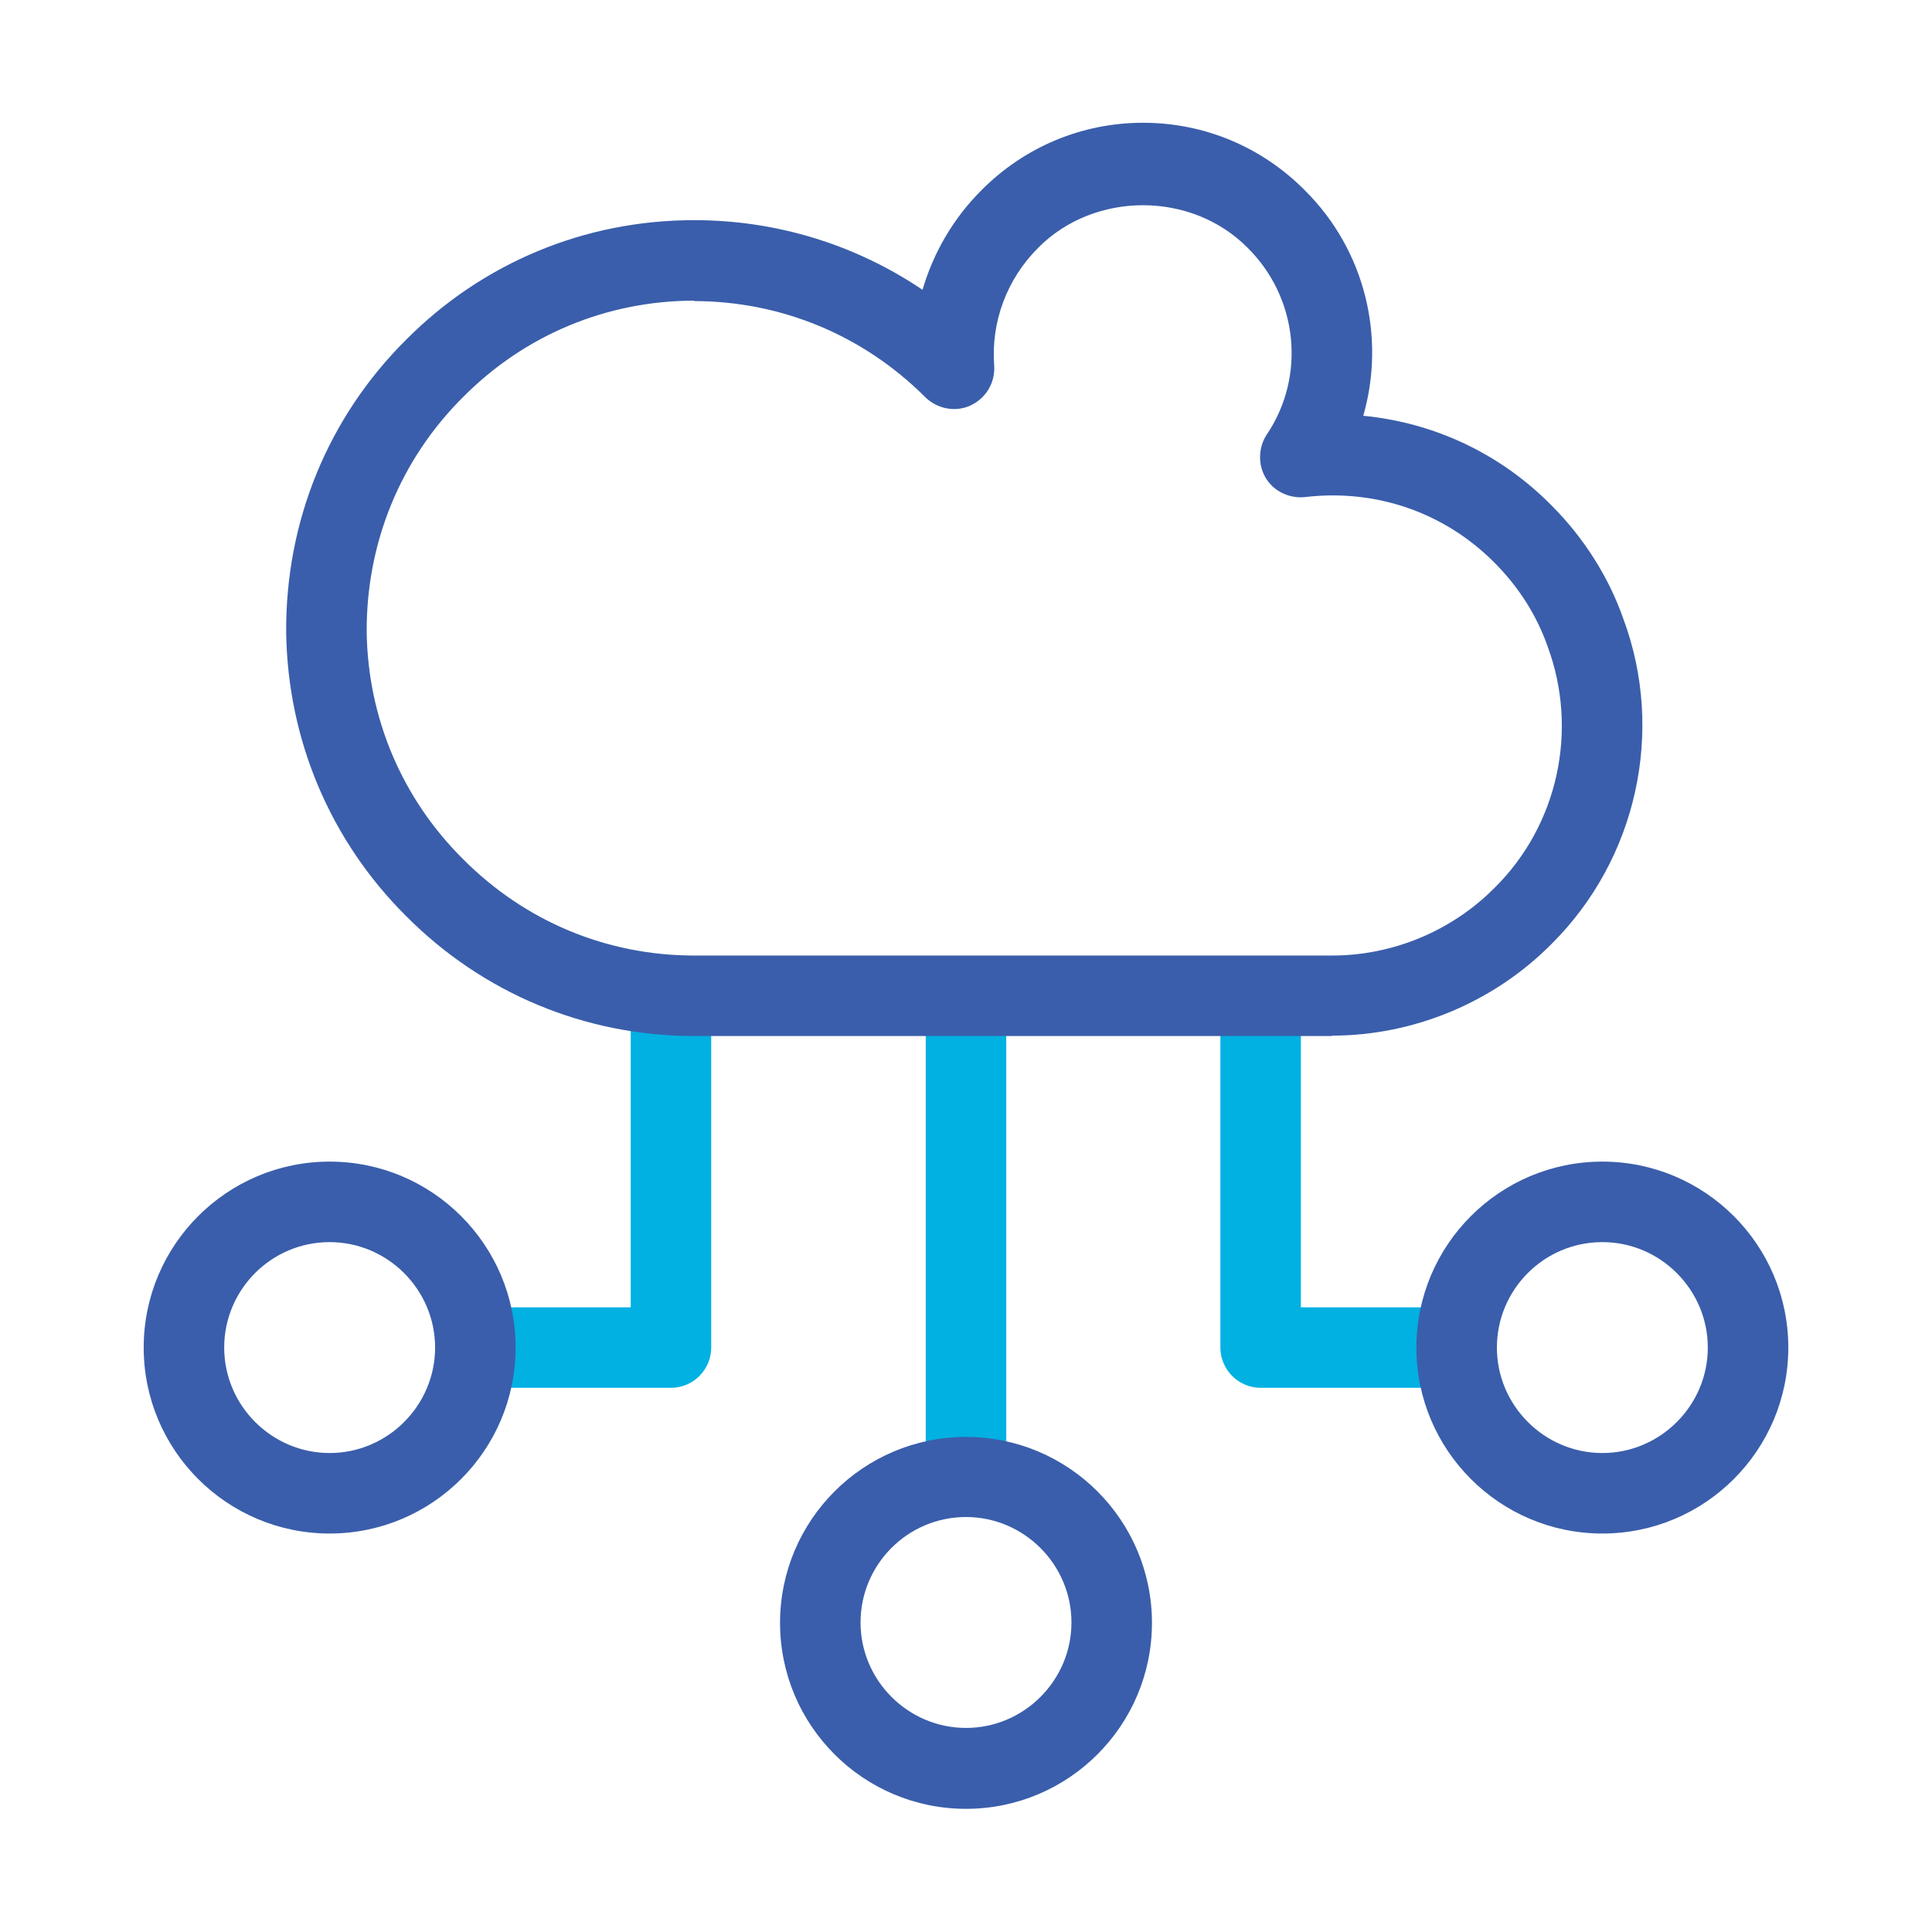
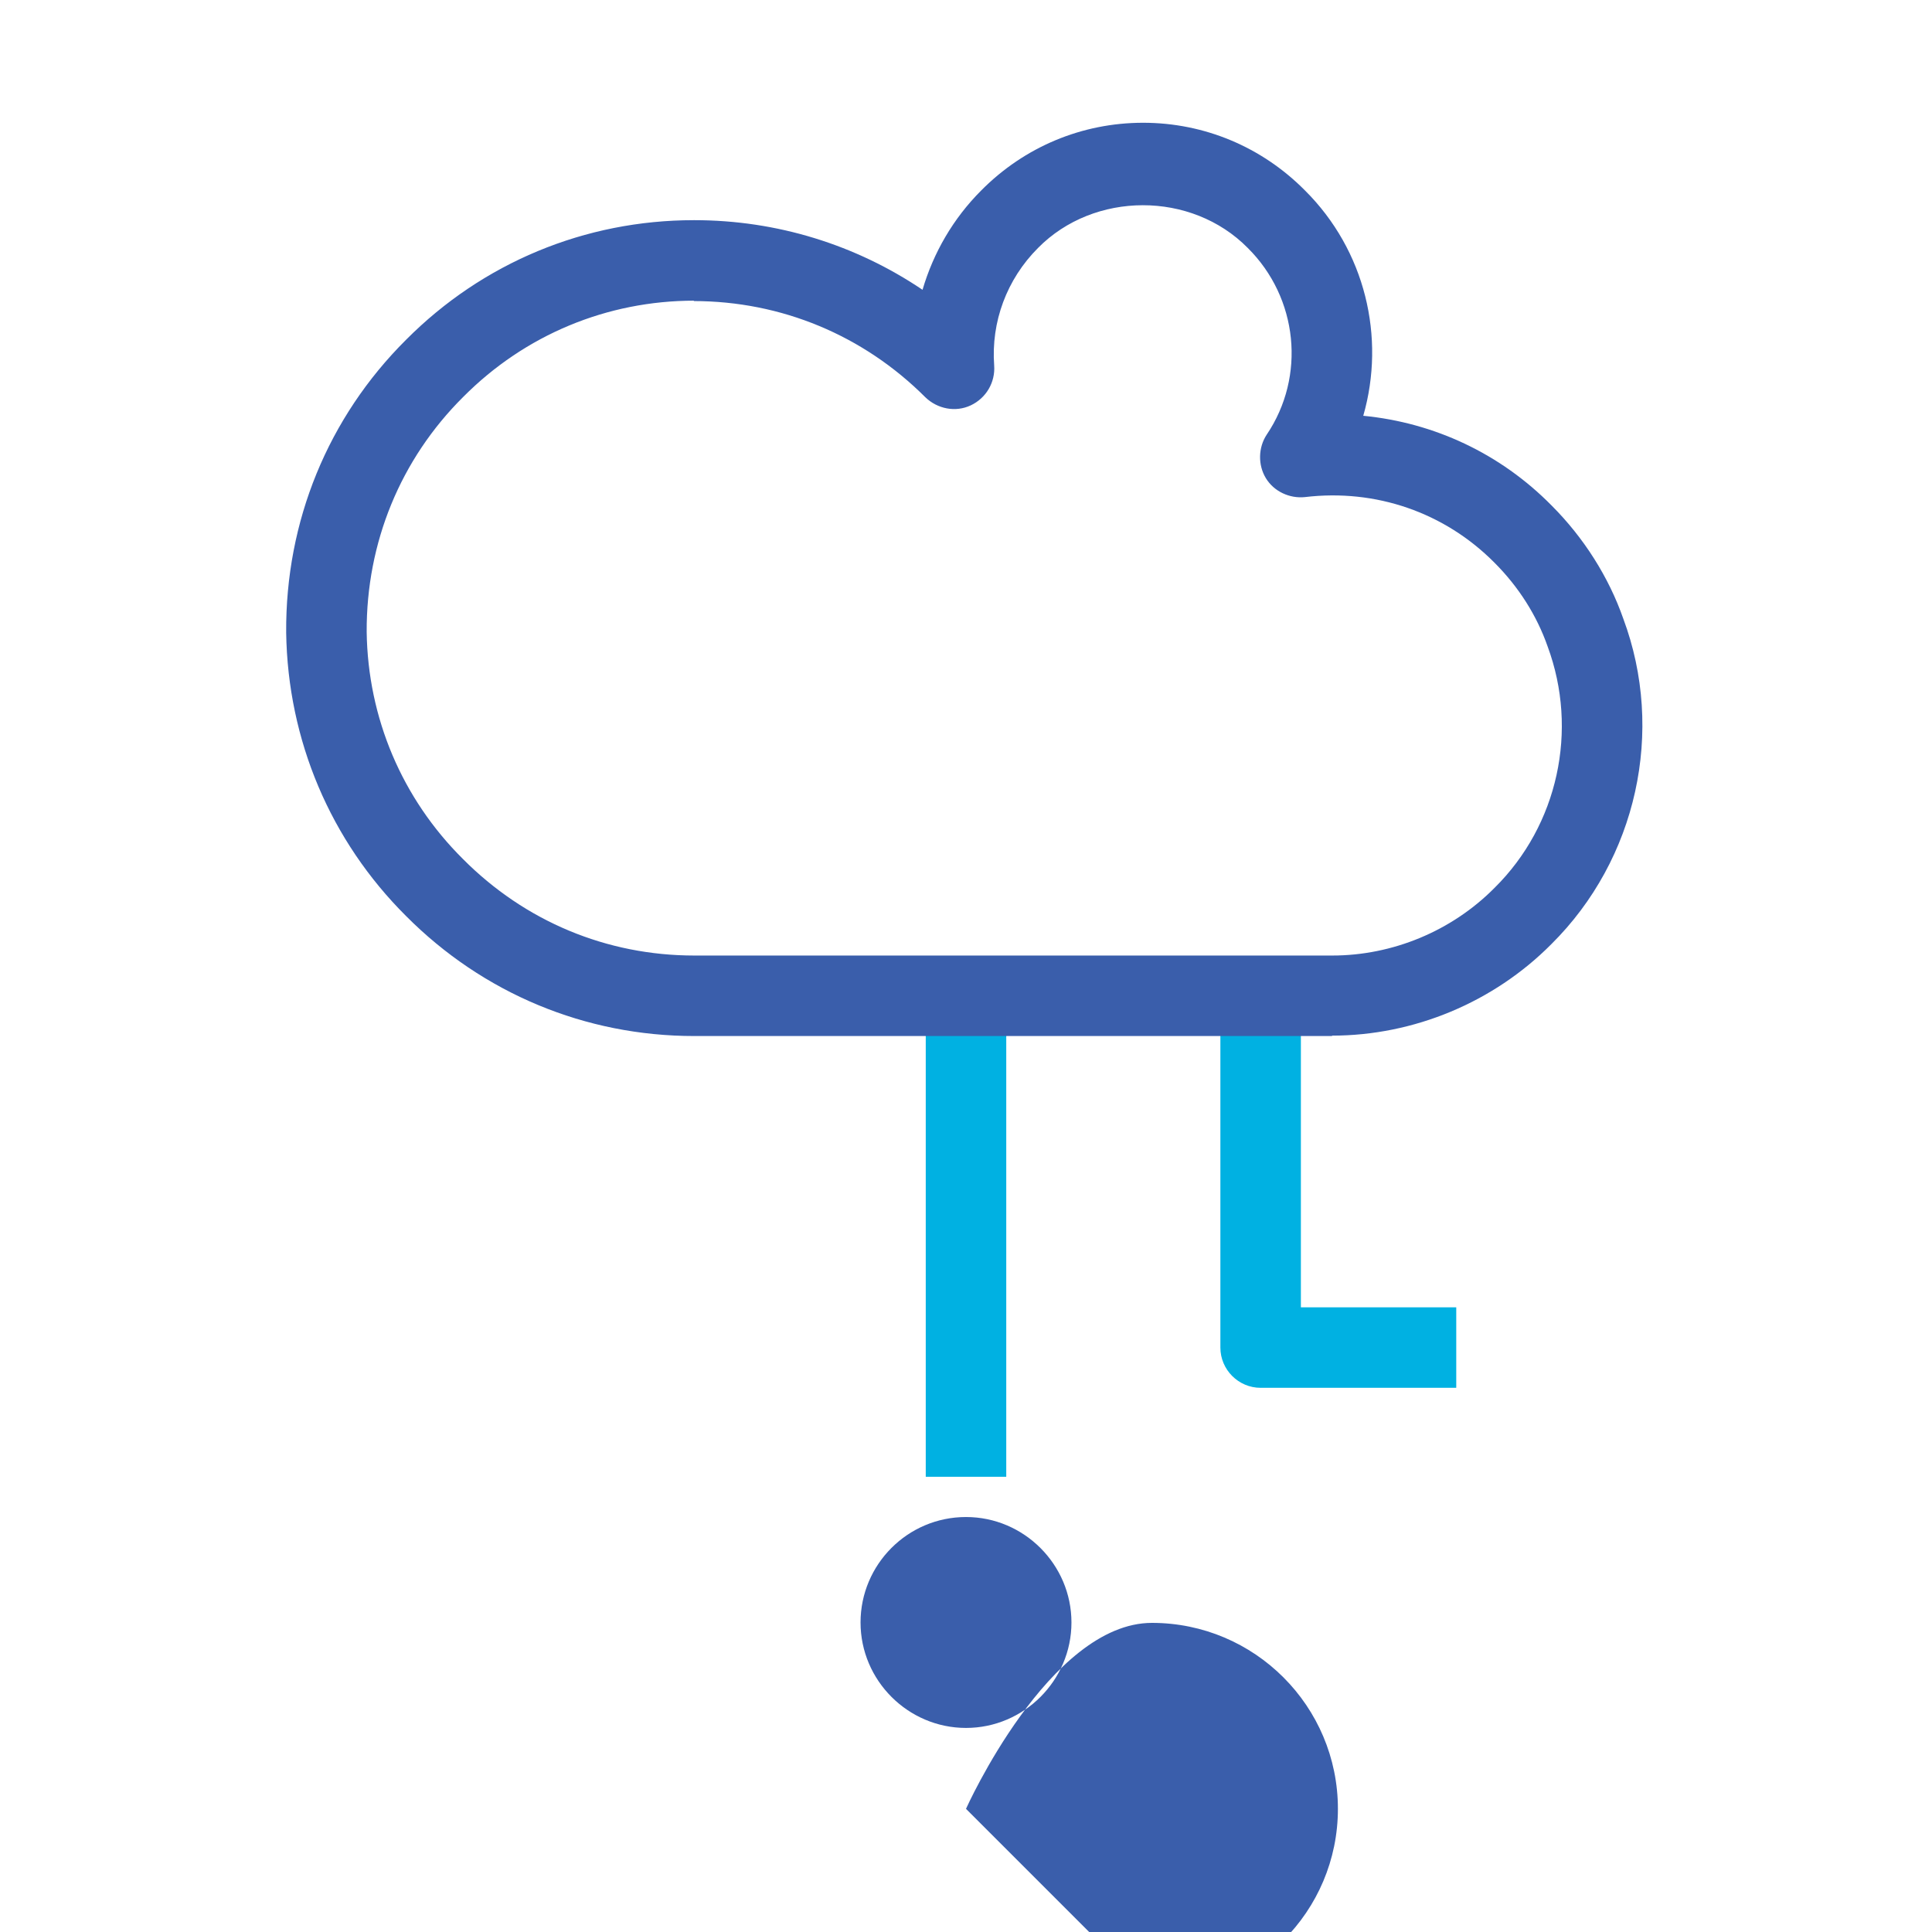
<svg xmlns="http://www.w3.org/2000/svg" viewBox="0 0 48 48">
  <defs>
    <style>
      .cls-1 {
        fill: #00b1e2;
      }

      .cls-1, .cls-2 {
        stroke-width: 0px;
      }

      .cls-2 {
        fill: #3a5eab;
      }

      .cls-3 {
        fill: none;
        stroke: #e03f6a;
        stroke-miterlimit: 10;
        stroke-width: 20px;
      }
    </style>
  </defs>
  <g id="Icons">
    <g id="Expanded-2" data-name="Expanded">
      <g>
        <rect class="cls-1" x="23" y="25.37" width="2" height="11.32" />
-         <path class="cls-2" d="M24,44.94c-2.55,0-4.62-2.07-4.62-4.62s2.07-4.62,4.62-4.62,4.62,2.07,4.62,4.62-2.07,4.62-4.62,4.62ZM24,37.69c-1.45,0-2.62,1.18-2.62,2.62s1.18,2.62,2.62,2.62,2.62-1.18,2.62-2.62-1.18-2.62-2.62-2.62Z" />
+         <path class="cls-2" d="M24,44.94s2.07-4.62,4.62-4.62,4.62,2.07,4.62,4.62-2.07,4.62-4.62,4.62ZM24,37.69c-1.45,0-2.62,1.18-2.62,2.62s1.18,2.62,2.62,2.62,2.62-1.18,2.62-2.62-1.18-2.62-2.62-2.62Z" />
      </g>
      <g>
        <path class="cls-1" d="M36.18,34.48h-4.86c-.55,0-1-.45-1-1v-8.11h2v7.11h3.86v2Z" />
-         <path class="cls-2" d="M39.81,38.1c-2.55,0-4.62-2.07-4.62-4.62s2.07-4.62,4.62-4.62,4.62,2.07,4.62,4.62-2.07,4.62-4.62,4.62ZM39.81,30.86c-1.45,0-2.62,1.18-2.62,2.62s1.18,2.62,2.62,2.62,2.62-1.18,2.62-2.62-1.18-2.62-2.62-2.62Z" />
      </g>
      <g>
-         <path class="cls-1" d="M16.67,34.48h-4.86v-2h3.86v-7.11h2v8.11c0,.55-.45,1-1,1Z" />
-         <path class="cls-2" d="M8.19,38.1c-2.55,0-4.62-2.07-4.62-4.62s2.07-4.62,4.62-4.62,4.62,2.07,4.62,4.62-2.07,4.62-4.62,4.62ZM8.19,30.86c-1.45,0-2.62,1.18-2.62,2.62s1.18,2.62,2.62,2.62,2.62-1.18,2.62-2.62-1.18-2.62-2.62-2.62Z" />
-       </g>
+         </g>
      <path class="cls-2" d="M33.1,25.74h-15.85c-2.71,0-5.25-1.06-7.16-2.98-1.88-1.87-2.94-4.37-2.98-7.04-.02-2.77,1.04-5.35,2.98-7.28,1.9-1.91,4.44-2.97,7.15-2.97h.01c2.05,0,4.01.61,5.67,1.73.27-.92.76-1.77,1.46-2.47,1.07-1.08,2.5-1.68,4.02-1.68s2.95.6,4.02,1.68c1.5,1.49,2.01,3.65,1.45,5.6,1.76.17,3.41.94,4.68,2.23.8.8,1.42,1.78,1.78,2.81,1.04,2.79.34,5.98-1.79,8.09-1.43,1.44-3.41,2.27-5.45,2.27ZM17.25,7.47h0c-2.17,0-4.21.85-5.74,2.39-1.56,1.55-2.41,3.62-2.4,5.84.03,2.14.88,4.14,2.39,5.64,1.54,1.55,3.57,2.4,5.75,2.4h15.85c1.5,0,2.97-.61,4.03-1.68,0,0,0,0,0,0,1.58-1.56,2.09-3.92,1.32-6-.27-.77-.72-1.48-1.32-2.08-1.24-1.25-2.95-1.84-4.71-1.63-.38.04-.77-.14-.97-.47-.2-.33-.19-.76.02-1.08.98-1.45.78-3.4-.47-4.64-1.4-1.42-3.82-1.41-5.21,0-.78.78-1.17,1.84-1.09,2.92.03.42-.2.81-.58.99-.38.18-.83.09-1.13-.2-1.54-1.54-3.58-2.39-5.76-2.39Z" />
    </g>
  </g>
  <g id="guides">
    <rect class="cls-3" x="-1192.96" y="-517.73" width="1869.69" height="646.39" rx="47.67" ry="47.67" />
  </g>
</svg>